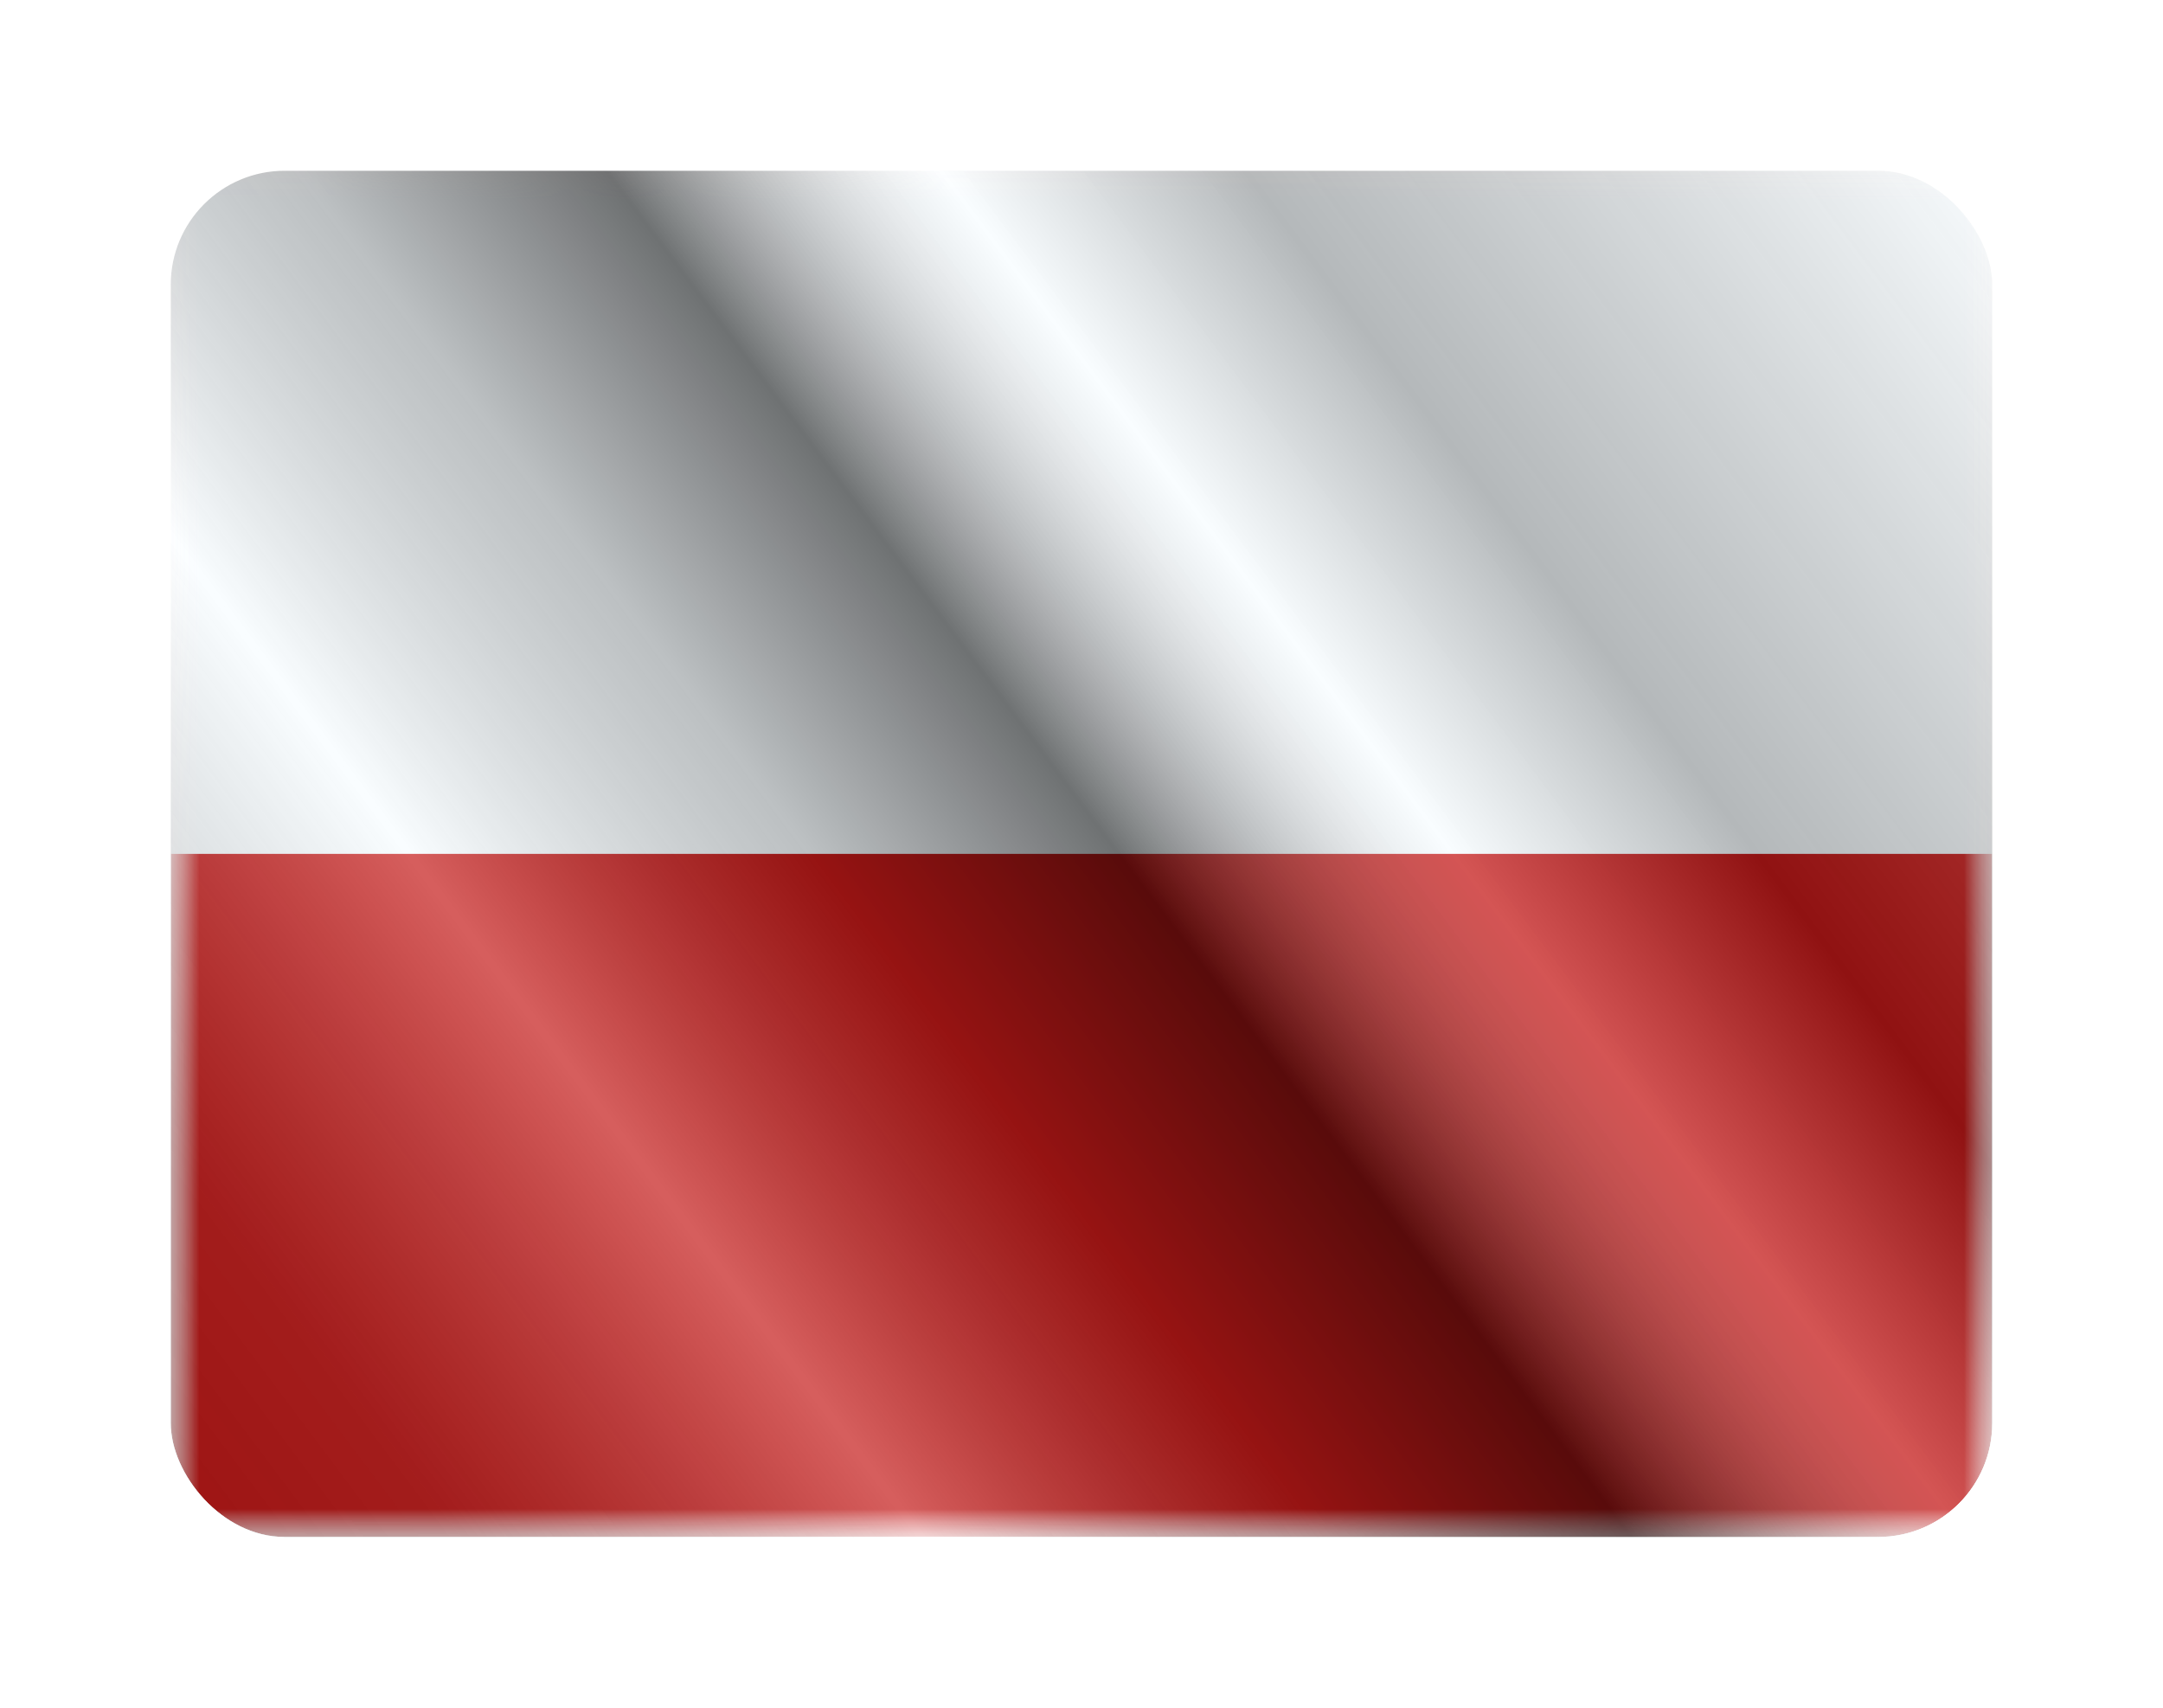
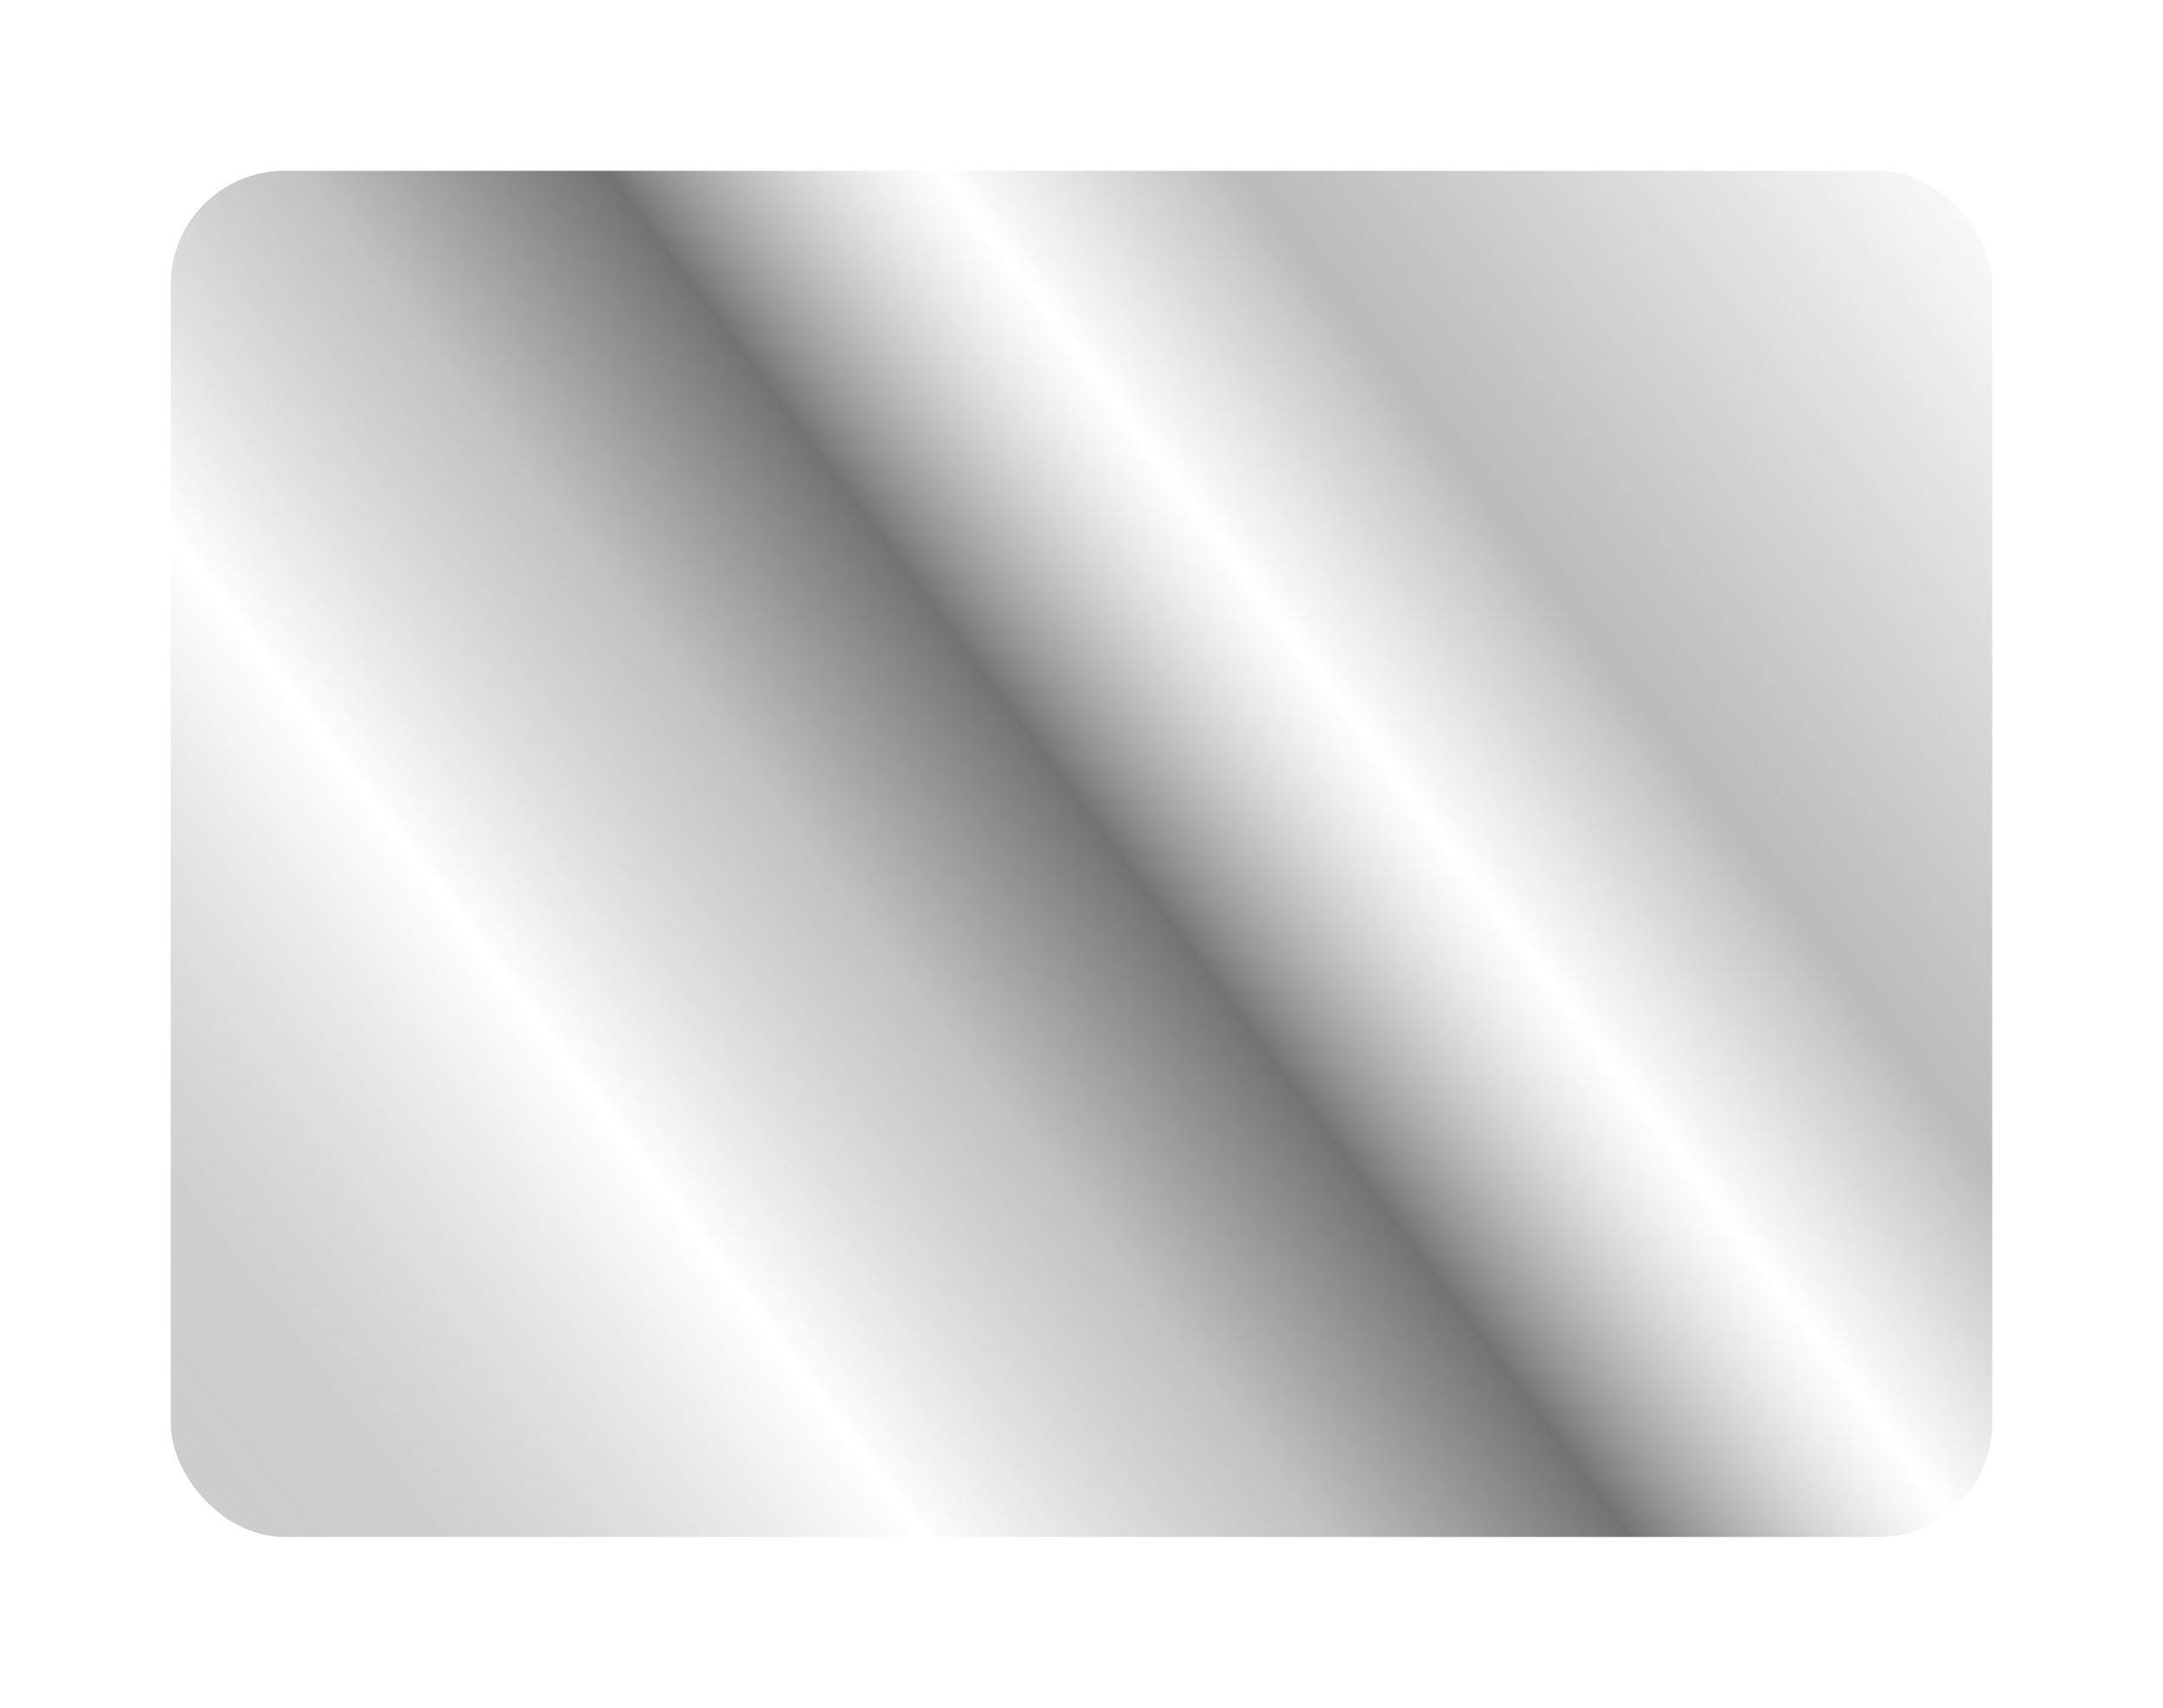
<svg xmlns="http://www.w3.org/2000/svg" width="38" height="30" viewBox="0 0 38 30" fill="none">
  <g filter="url(#filter0_d_6258_177242)">
    <g clip-path="url(#clip0_6258_177242)">
      <mask id="mask0_6258_177242" style="mask-type:luminance" maskUnits="userSpaceOnUse" x="3" y="1" width="32" height="24">
-         <rect x="3" y="1" width="32" height="24" fill="white" />
-       </mask>
+         </mask>
      <g mask="url(#mask0_6258_177242)">
-         <path fill-rule="evenodd" clip-rule="evenodd" d="M3 1V25H35V1H3Z" fill="#F7FCFF" />
        <mask id="mask1_6258_177242" style="mask-type:luminance" maskUnits="userSpaceOnUse" x="3" y="1" width="32" height="24">
-           <path fill-rule="evenodd" clip-rule="evenodd" d="M3 1V25H35V1H3Z" fill="white" />
-         </mask>
+           </mask>
        <g mask="url(#mask1_6258_177242)">
-           <path fill-rule="evenodd" clip-rule="evenodd" d="M3 13V25H35V13H3Z" fill="#C51918" />
-         </g>
+           </g>
      </g>
      <rect x="3" y="1" width="32" height="24" fill="url(#paint0_linear_6258_177242)" style="mix-blend-mode:overlay" />
    </g>
  </g>
  <defs>
    <filter id="filter0_d_6258_177242" x="0" y="0" width="38" height="30" filterUnits="userSpaceOnUse" color-interpolation-filters="sRGB">
      <feFlood flood-opacity="0" result="BackgroundImageFix" />
      <feColorMatrix in="SourceAlpha" type="matrix" values="0 0 0 0 0 0 0 0 0 0 0 0 0 0 0 0 0 0 127 0" result="hardAlpha" />
      <feOffset dy="2" />
      <feGaussianBlur stdDeviation="1.5" />
      <feColorMatrix type="matrix" values="0 0 0 0 0 0 0 0 0 0 0 0 0 0 0 0 0 0 0.1 0" />
      <feBlend mode="normal" in2="BackgroundImageFix" result="effect1_dropShadow_6258_177242" />
      <feBlend mode="normal" in="SourceGraphic" in2="effect1_dropShadow_6258_177242" result="shape" />
    </filter>
    <linearGradient id="paint0_linear_6258_177242" x1="35" y1="1" x2="3" y2="25" gradientUnits="userSpaceOnUse">
      <stop stop-color="white" stop-opacity="0.3" />
      <stop offset="0.263" stop-opacity="0.27" />
      <stop offset="0.37" stop-color="white" stop-opacity="0.26" />
      <stop offset="0.487" stop-opacity="0.55" />
      <stop offset="0.594" stop-opacity="0.24" />
      <stop offset="0.736" stop-color="white" stop-opacity="0.3" />
      <stop offset="0.901" stop-color="#272727" stop-opacity="0.22" />
      <stop offset="1" stop-opacity="0.2" />
    </linearGradient>
    <clipPath id="clip0_6258_177242">
      <rect x="3" y="1" width="32" height="24" rx="2" fill="white" />
    </clipPath>
  </defs>
</svg>